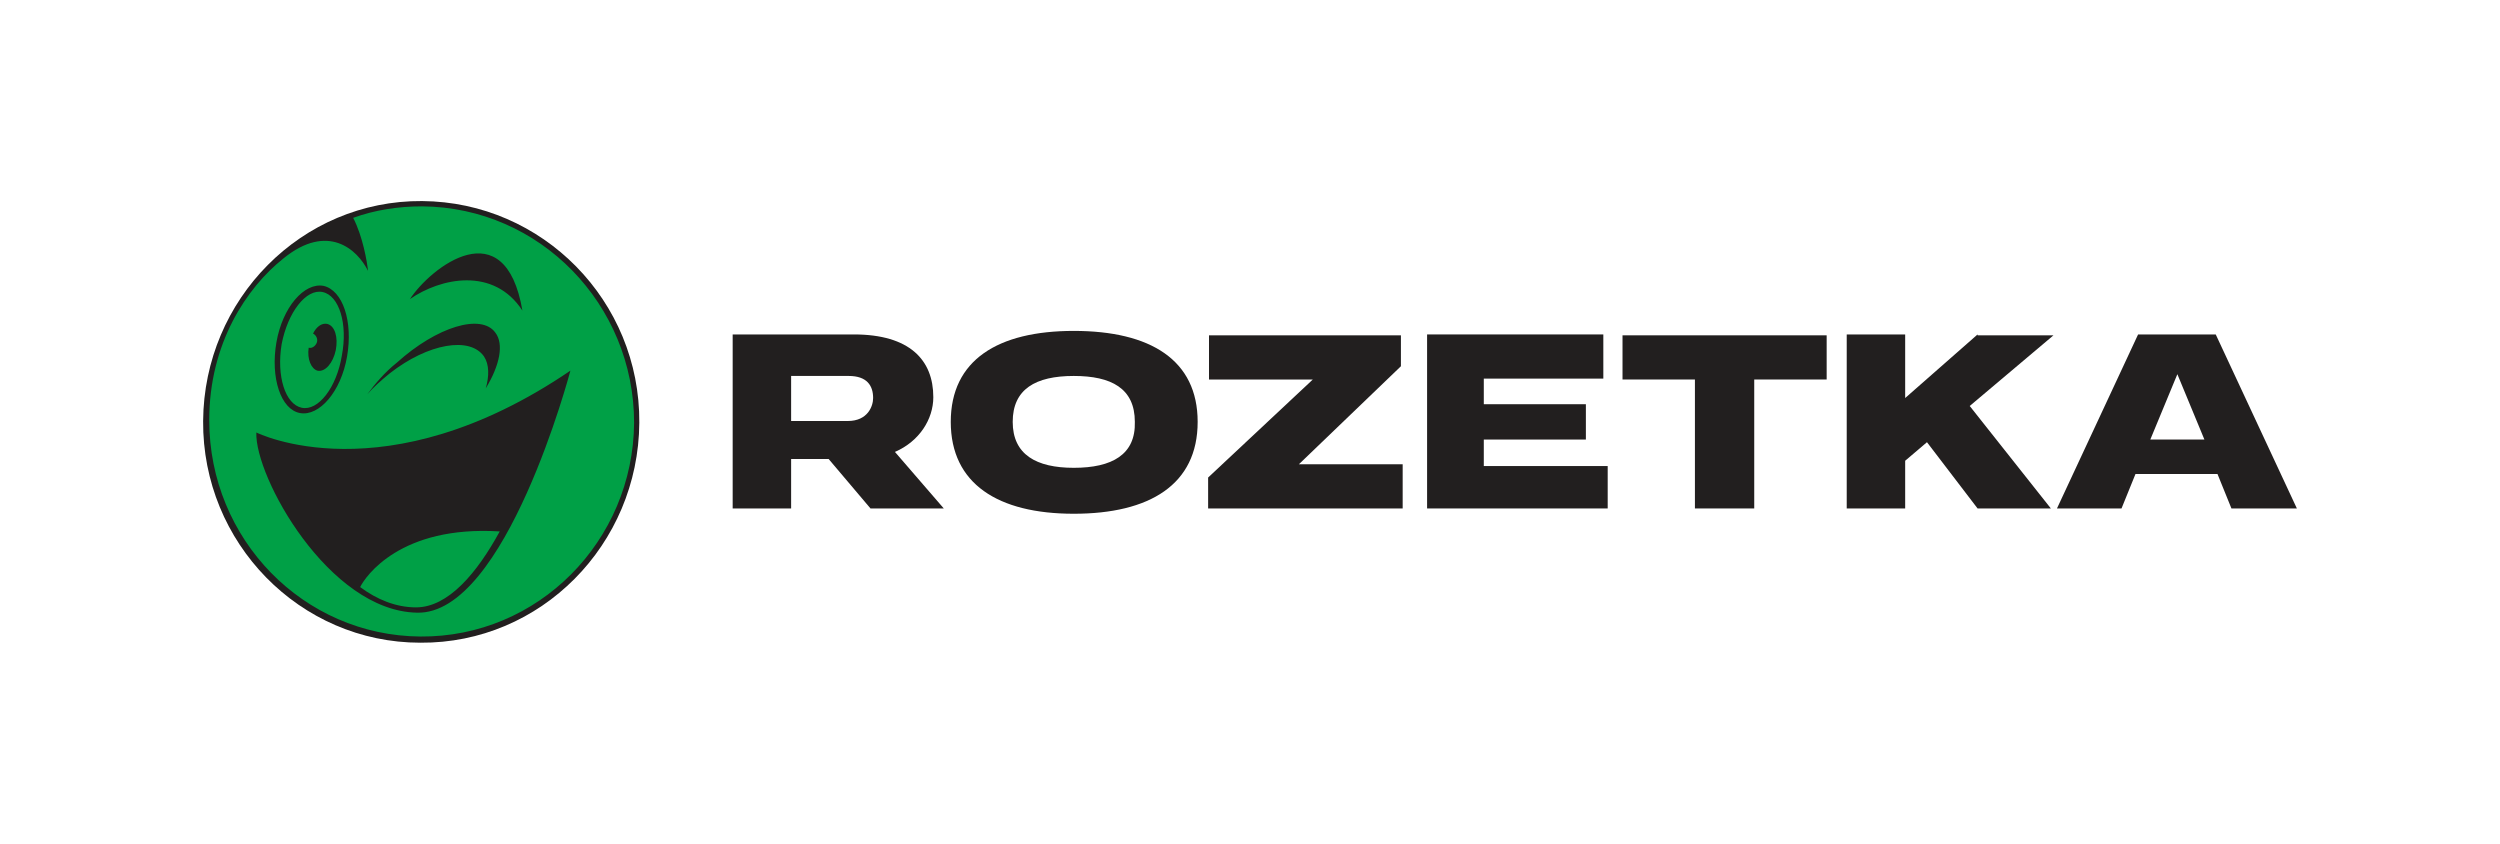
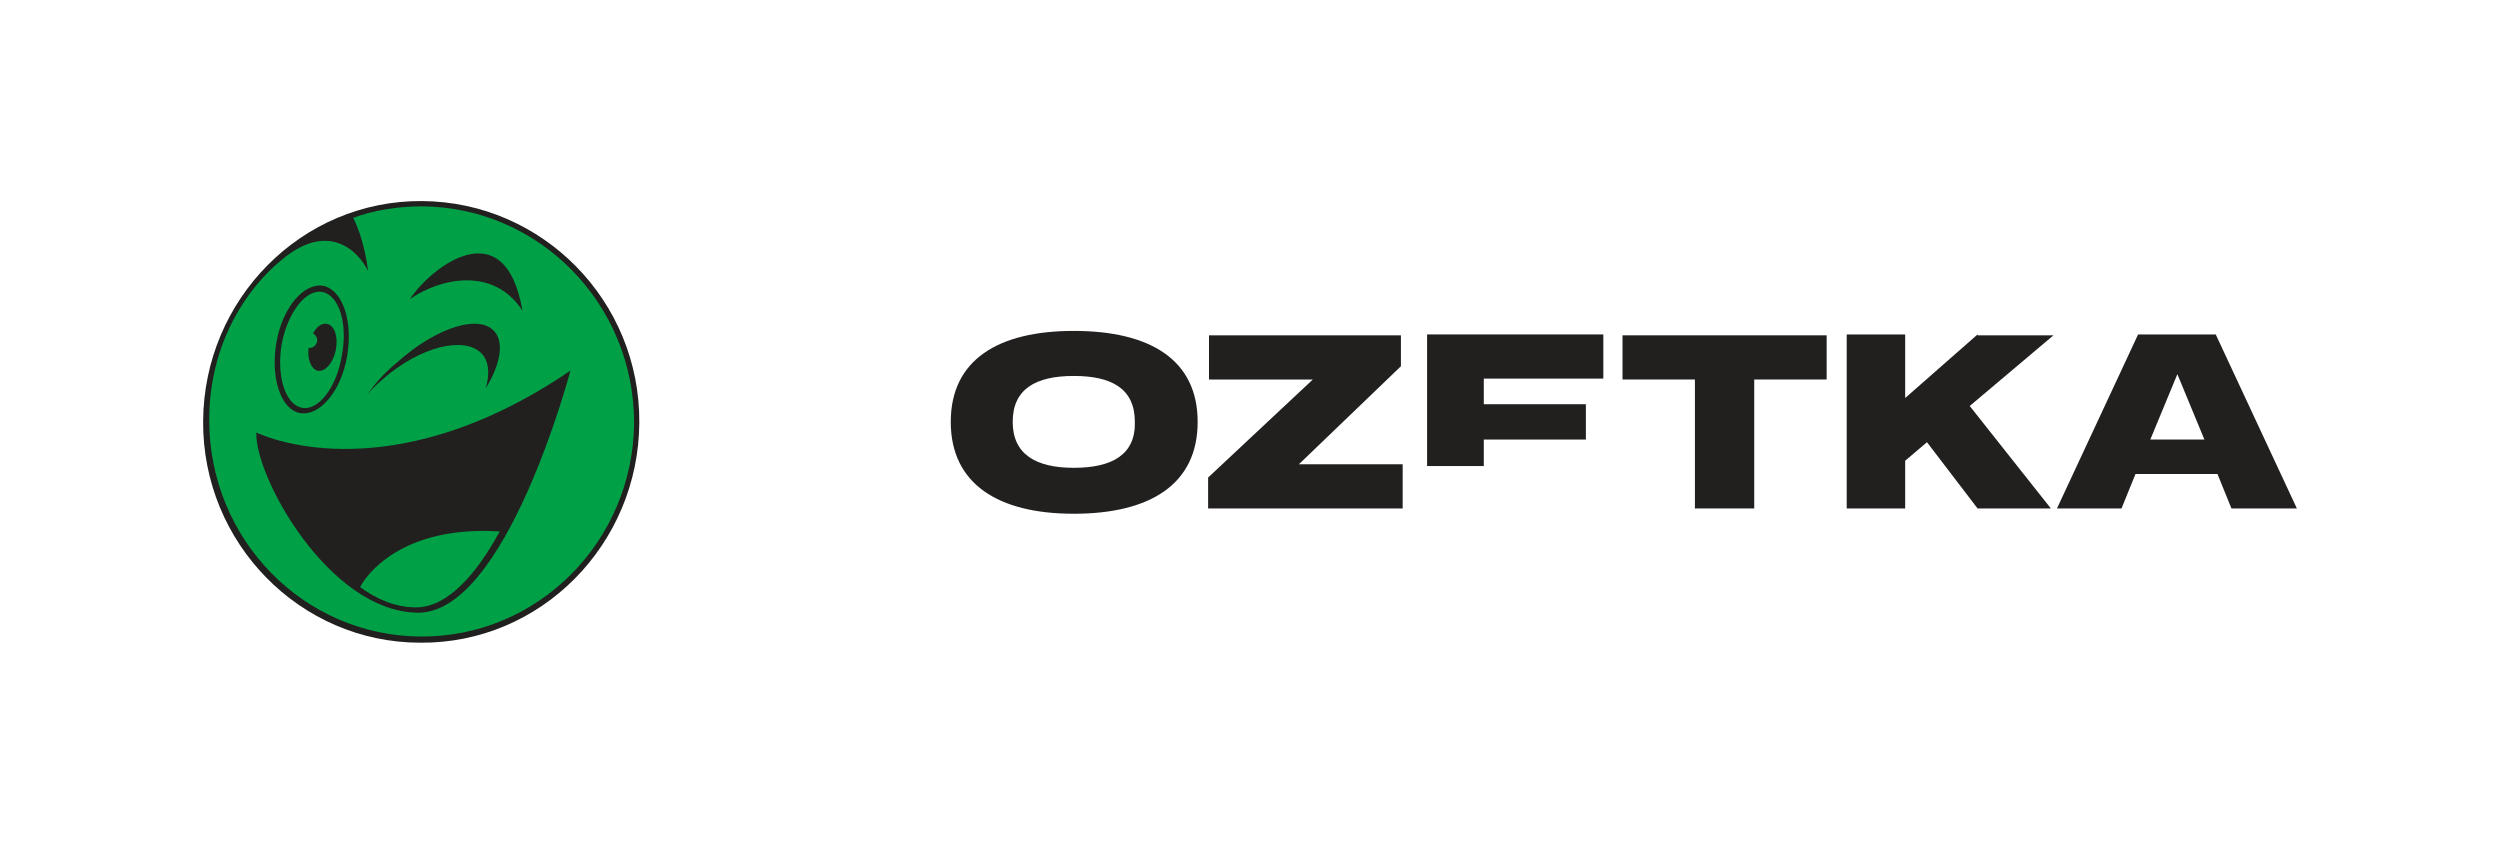
<svg xmlns="http://www.w3.org/2000/svg" width="160" height="54" viewBox="0 0 160 54" fill="none">
  <path d="M40.916 27.057C40.861 34.858 34.607 41.19 26.902 41.133C19.197 41.133 12.944 34.745 13 26.944C13.056 19.142 19.309 12.811 27.014 12.868C34.719 12.924 40.972 19.256 40.916 27.057Z" fill="#221F1F" />
  <path d="M20.314 23.722C20.817 23.835 21.319 23.213 21.487 22.422C21.654 21.574 21.431 20.839 20.928 20.726C20.593 20.669 20.258 20.895 20.035 21.348C20.258 21.461 20.37 21.743 20.258 21.969C20.147 22.195 19.923 22.309 19.756 22.252C19.644 22.987 19.923 23.609 20.314 23.722ZM18.025 22.026C18.416 19.991 19.588 18.464 20.649 18.691C21.71 18.917 22.268 20.726 21.878 22.761C21.543 24.796 20.37 26.322 19.309 26.096C18.248 25.87 17.69 24.061 18.025 22.026ZM36.506 23.722C24.613 31.806 16.406 27.679 16.406 27.679C16.294 30.506 21.04 39.098 26.679 39.211C32.374 39.381 36.506 23.722 36.506 23.722ZM19.198 26.435C20.426 26.662 21.822 25.079 22.212 22.817C22.603 20.556 21.933 18.578 20.705 18.295C19.477 18.069 18.081 19.652 17.69 21.913C17.299 24.174 17.969 26.209 19.198 26.435ZM23.497 25.248C23.887 24.796 24.39 24.344 24.948 23.891C27.405 21.969 30.085 21.517 30.978 22.817C31.313 23.326 31.313 24.061 31.09 24.852C31.983 23.383 32.263 22.026 31.704 21.291C30.811 20.047 27.963 20.895 25.395 23.213C24.613 23.835 23.999 24.57 23.497 25.248ZM26.233 19.143C28.187 17.786 31.593 17.051 33.435 19.878C32.318 13.377 27.573 17.108 26.233 19.143ZM40.582 27.057C40.526 34.632 34.44 40.794 26.902 40.738C19.421 40.681 13.391 34.519 13.391 26.888C13.391 21.969 15.792 18.408 18.137 16.542C20.984 14.225 22.883 15.977 23.552 17.334C23.497 16.768 23.218 15.129 22.603 13.942C23.999 13.433 25.507 13.207 27.014 13.207C34.552 13.264 40.582 19.482 40.582 27.057ZM31.983 34.011C30.532 36.667 28.689 38.872 26.623 38.872C25.339 38.872 24.111 38.363 23.05 37.572C23.385 36.894 25.618 33.615 31.983 34.011Z" fill="#00A046" />
  <path d="M137.62 28.131L139.351 23.948L141.082 28.131H137.62ZM141.807 21.404H136.838L131.646 32.541H135.777L136.671 30.336H141.919L142.812 32.541H147L141.807 21.404Z" fill="#221F1F" />
  <path d="M103.841 24.288H108.475V32.541H112.271V24.288H116.906V21.461H103.841V24.288Z" fill="#221F1F" />
-   <path d="M94.963 28.131H101.496V25.87H94.963V24.231H102.613V21.404H91.334V32.541H102.892V29.827H94.963V28.131Z" fill="#221F1F" />
+   <path d="M94.963 28.131H101.496V25.87H94.963V24.231H102.613V21.404H91.334V32.541V29.827H94.963V28.131Z" fill="#221F1F" />
  <path d="M89.659 23.439V21.461H77.376V24.288H84.02L77.32 30.562V32.541H89.771V29.715H83.127L89.659 23.439Z" fill="#221F1F" />
  <path d="M68.721 29.94C66.32 29.94 64.813 29.092 64.813 27C64.813 24.909 66.265 24.061 68.721 24.061C71.122 24.061 72.63 24.852 72.63 27C72.686 29.092 71.178 29.94 68.721 29.94ZM68.721 21.178C63.864 21.178 60.849 23.043 60.849 27C60.849 30.958 63.864 32.88 68.721 32.88C73.579 32.88 76.65 31.014 76.65 27C76.65 23.043 73.635 21.178 68.721 21.178Z" fill="#221F1F" />
-   <path d="M50.632 24.061H54.316C55.489 24.061 55.88 24.683 55.88 25.474C55.88 25.983 55.545 26.944 54.261 26.944H50.632V24.061ZM59.732 25.418C59.732 23.044 58.225 21.404 54.651 21.404H46.891V32.541H50.632V29.375H53.032L55.712 32.541H60.402L57.276 28.923C58.839 28.245 59.732 26.831 59.732 25.418Z" fill="#221F1F" />
  <path d="M126.565 21.404L121.931 25.474V21.404H118.19V32.541H121.931V29.488L123.326 28.301L126.565 32.541H131.255L126.062 25.983L131.422 21.461H126.565V21.404Z" fill="#221F1F" />
</svg>